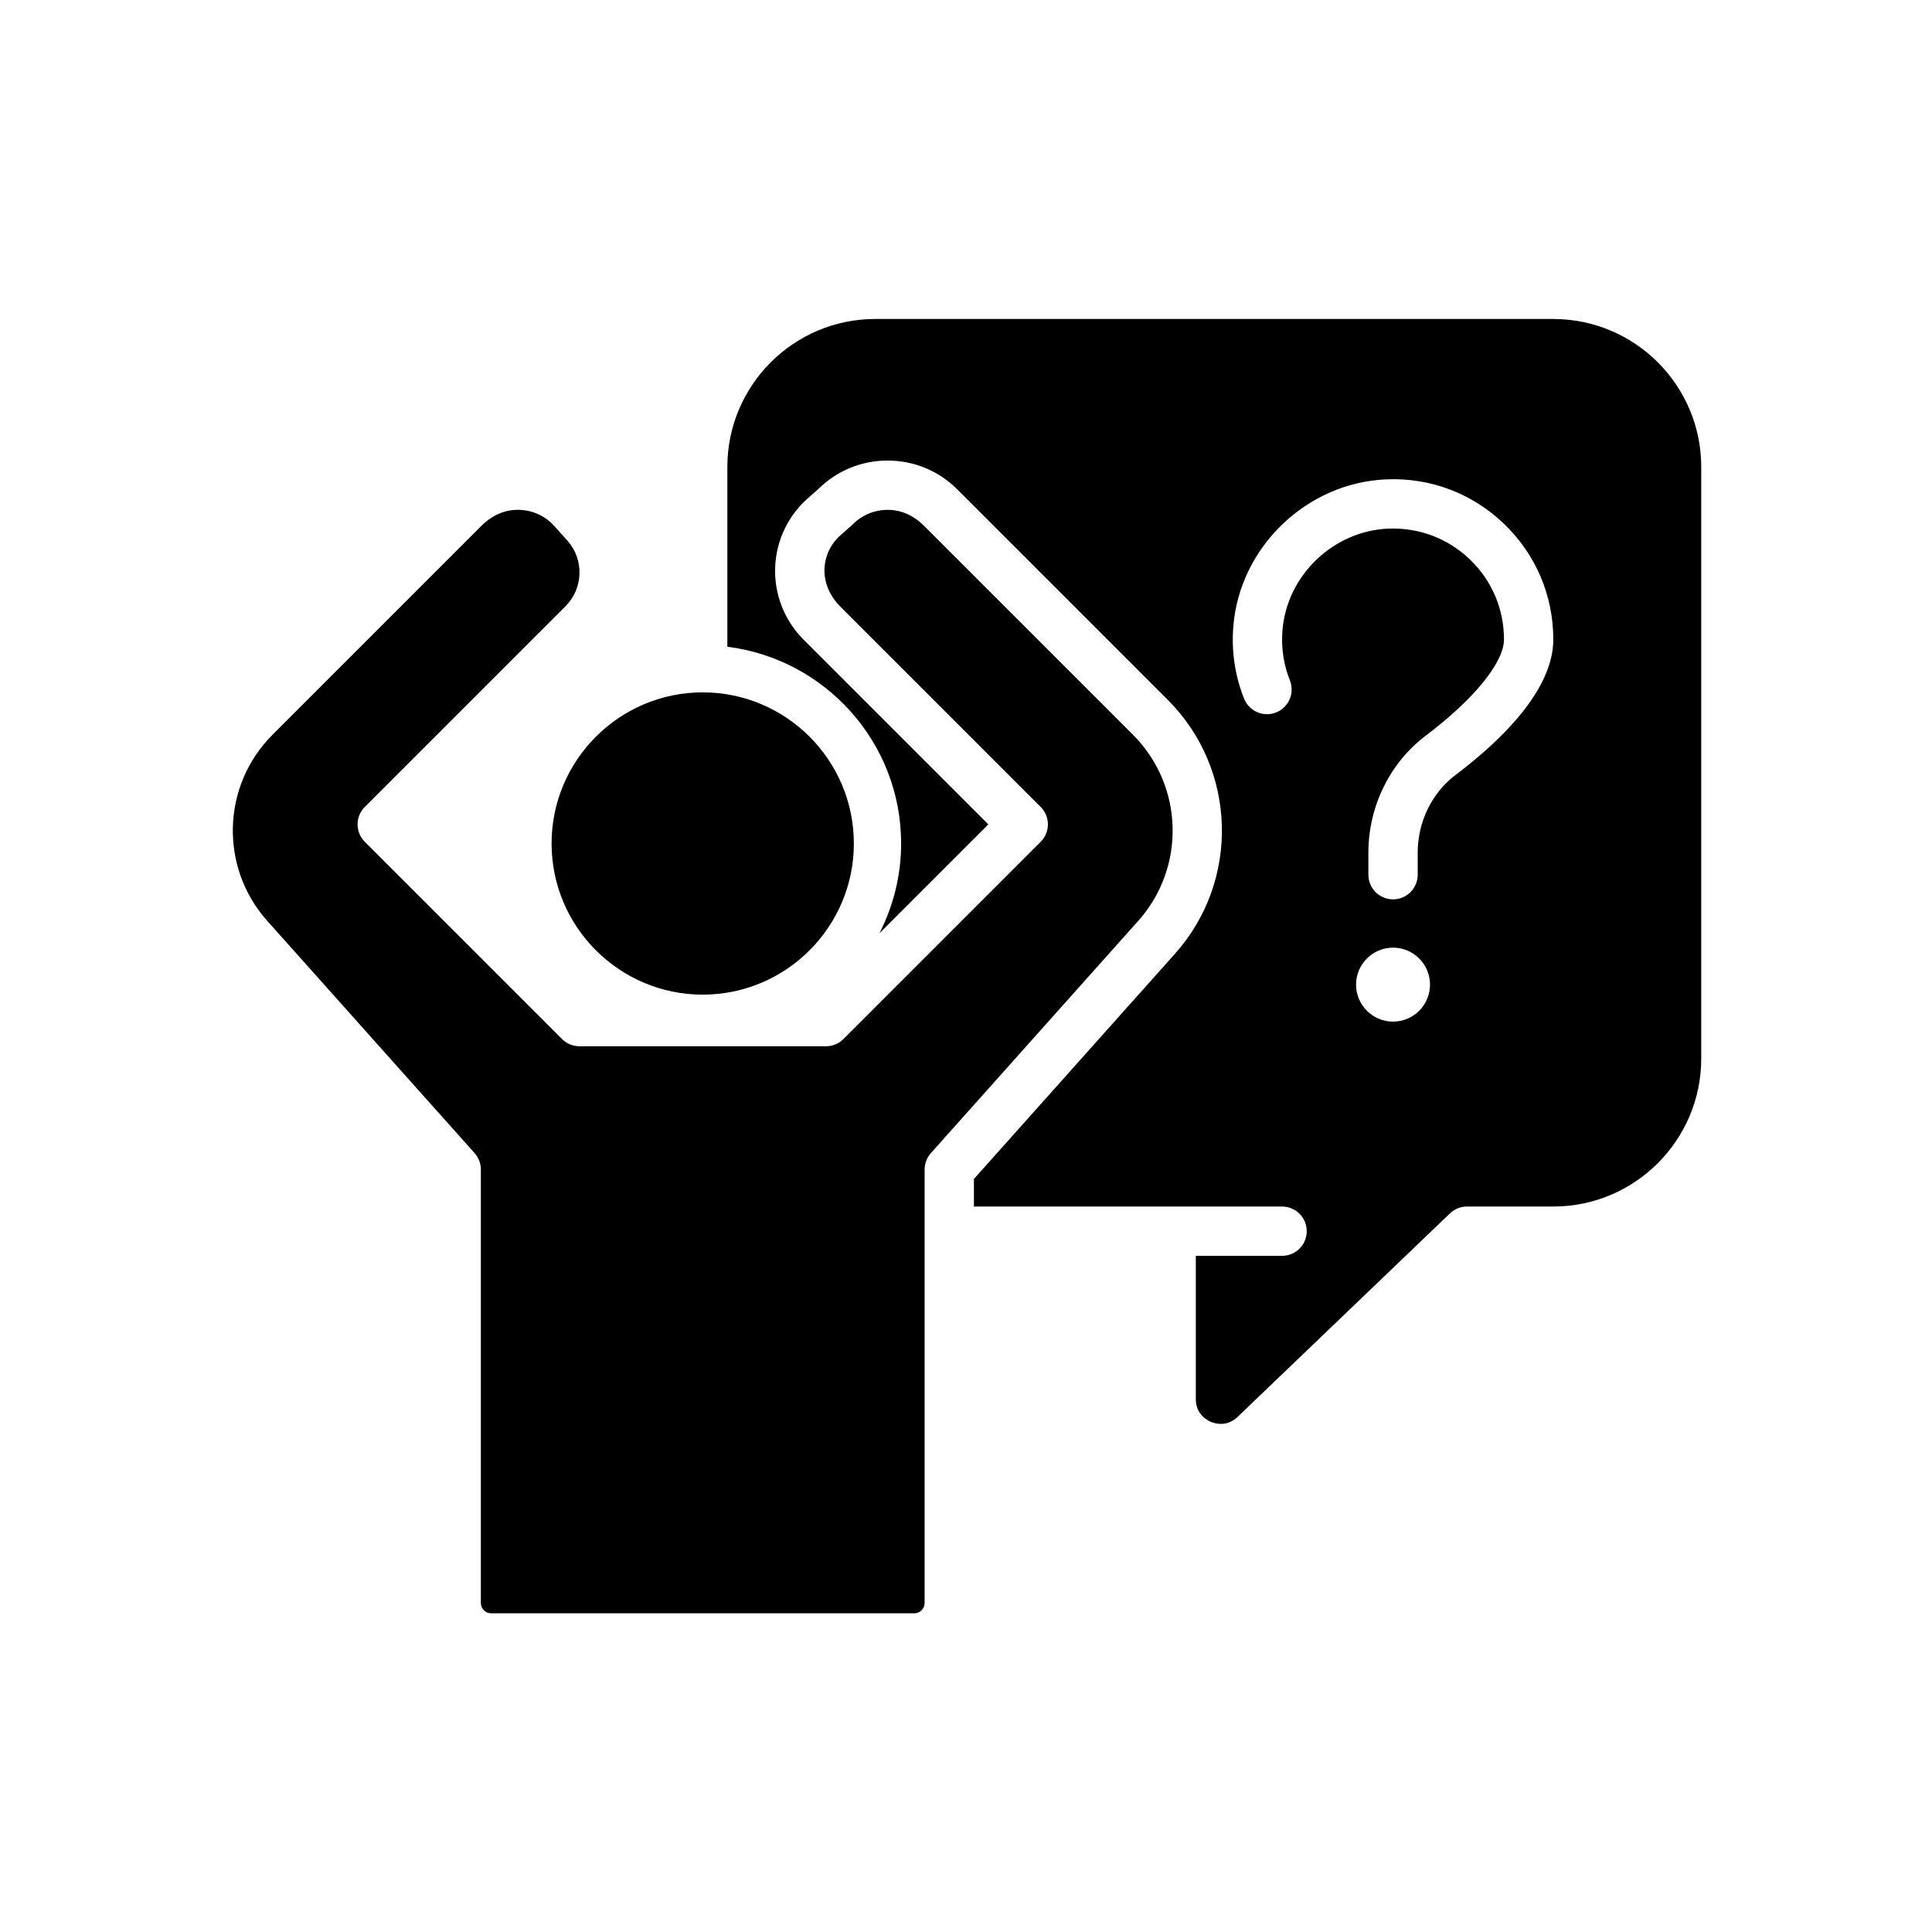
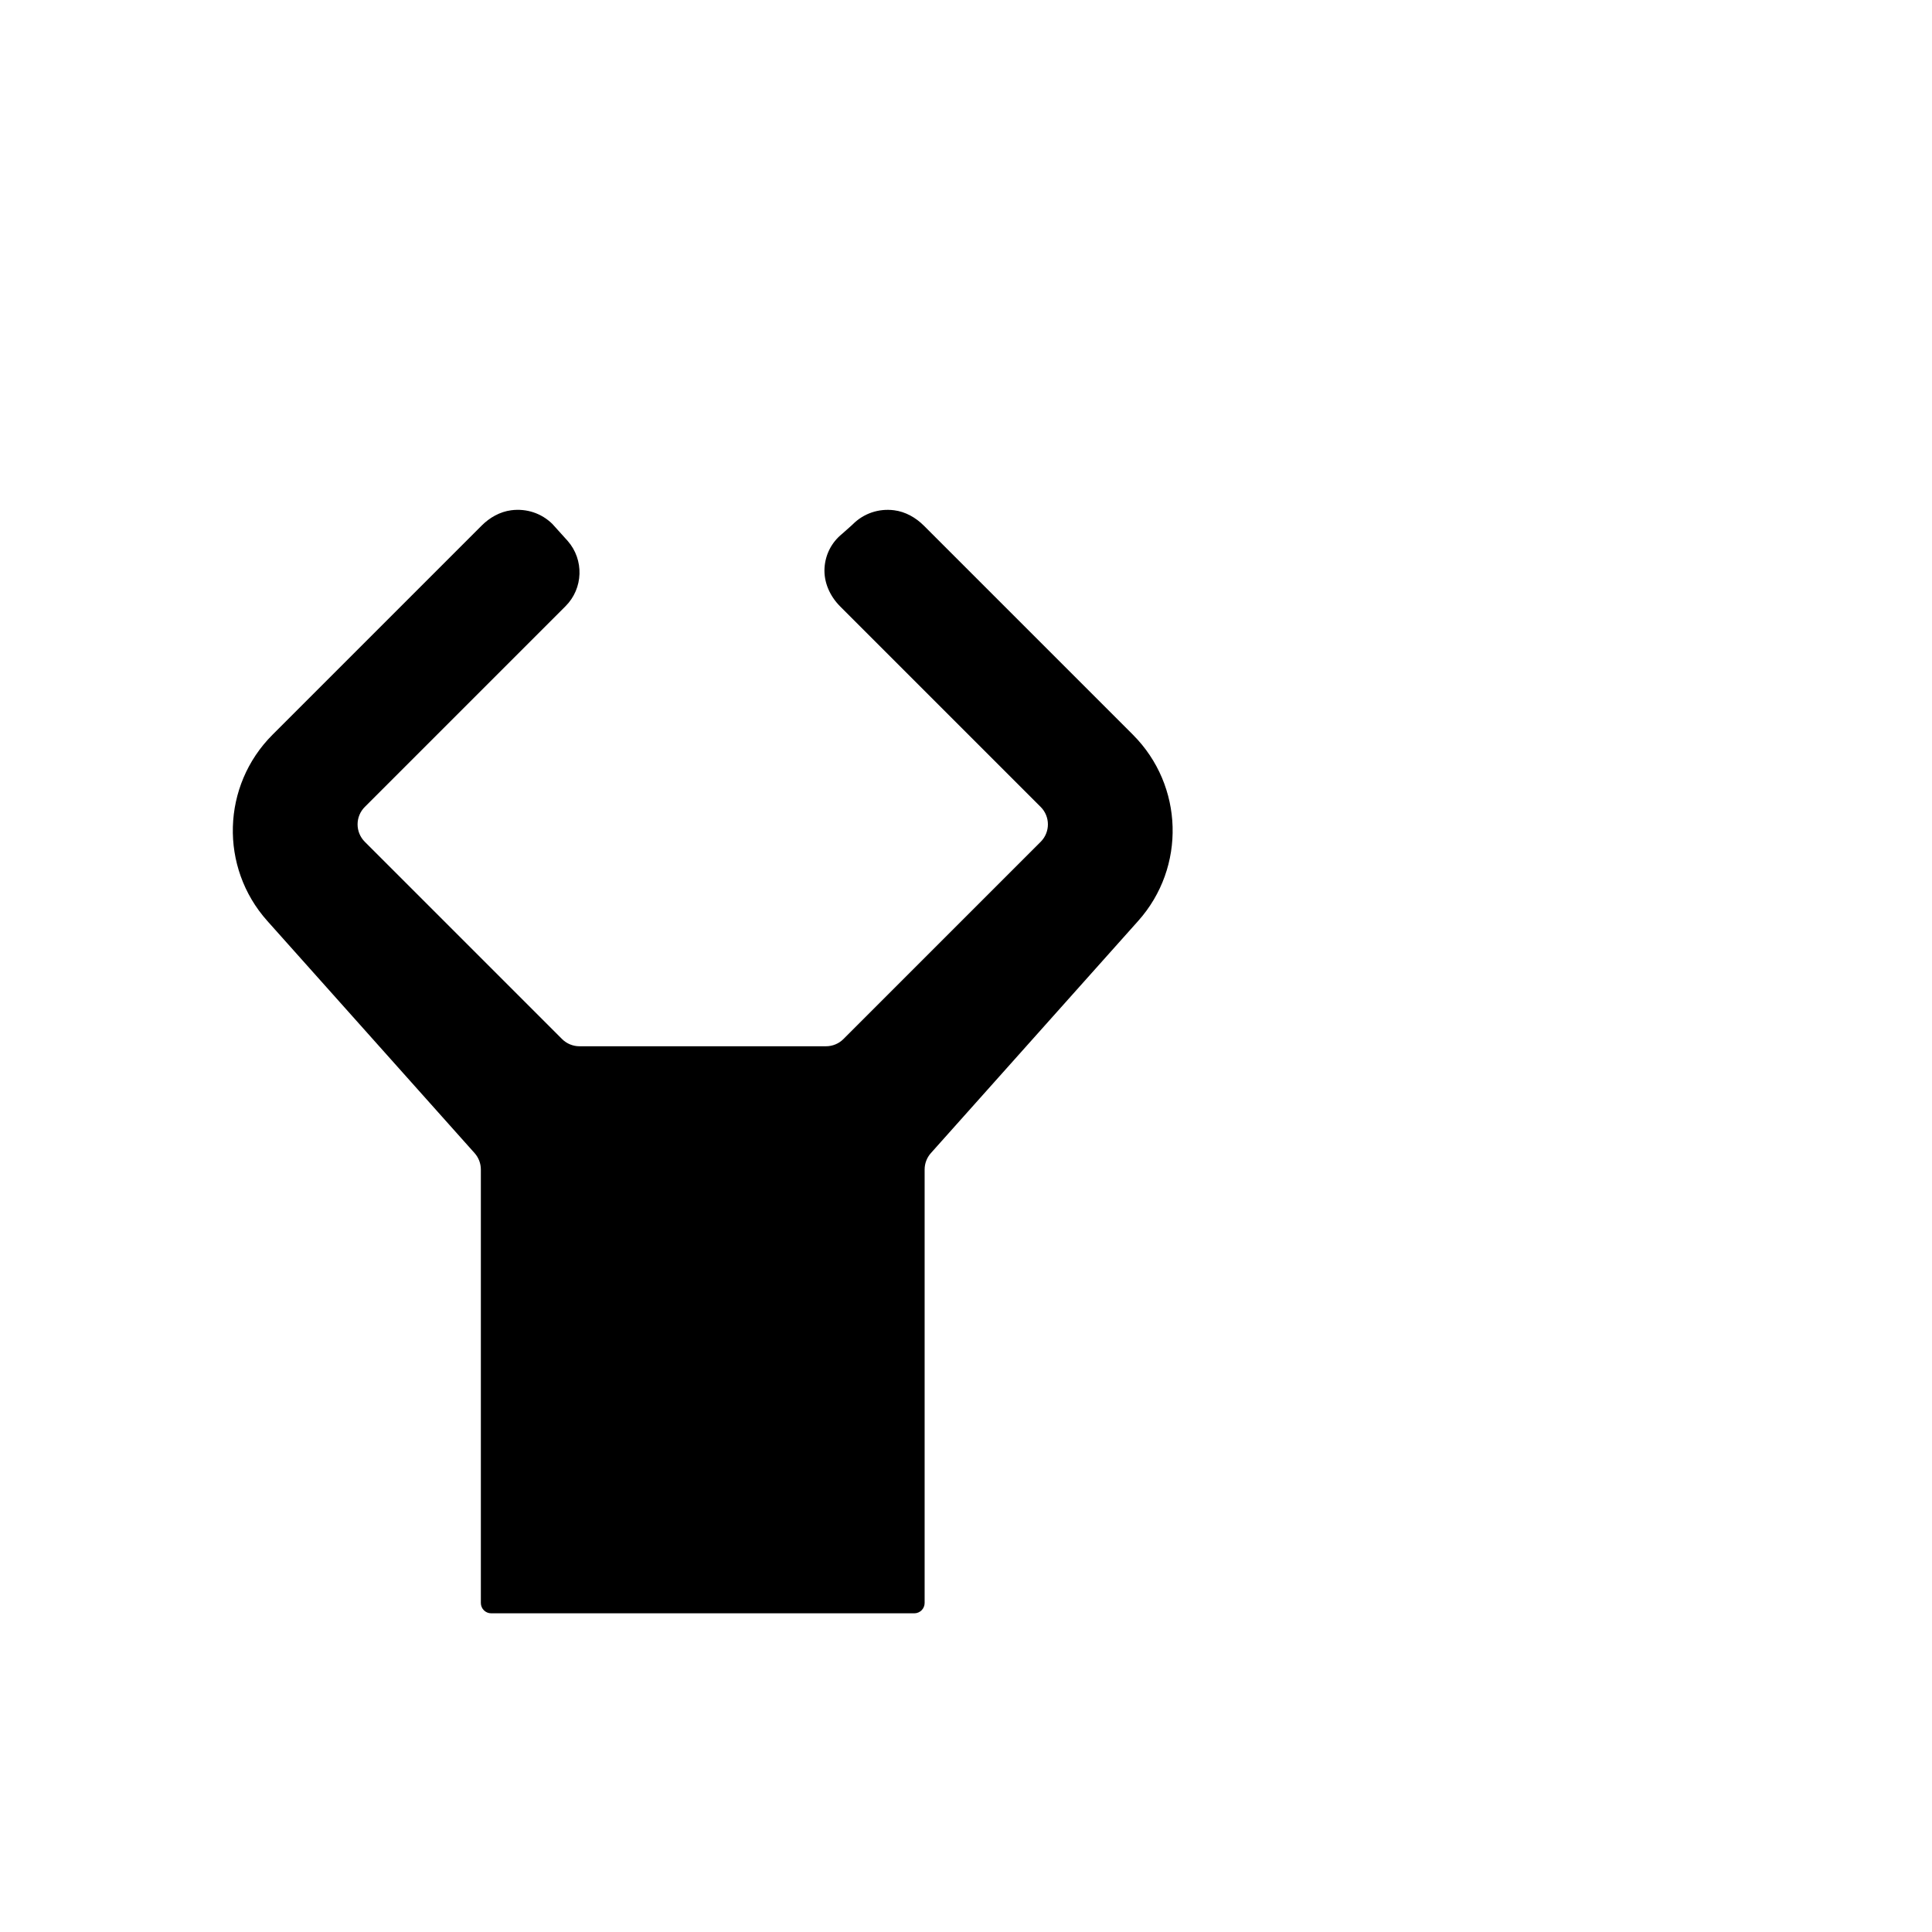
<svg xmlns="http://www.w3.org/2000/svg" fill="#000000" width="800px" height="800px" version="1.1" viewBox="144 144 512 512">
  <g>
    <path d="m444.24 338.71-55.402-55.402c-2.148-2.148-4.891-3.707-7.902-4.086-4.113-0.516-8.074 0.855-10.941 3.723-0.09 0.09-0.18 0.176-0.273 0.258l-2.367 2.109c-0.07 0.062-0.145 0.125-0.219 0.188-2.769 2.258-4.41 5.457-4.629 9.016-0.234 3.809 1.445 7.492 4.144 10.191l53.141 53.141c2.551 2.551 2.551 6.688 0 9.238l-52.27 52.27c-1.227 1.227-2.887 1.914-4.621 1.914h-65.332c-1.734 0-3.394-0.688-4.621-1.914l-52.273-52.27c-1.227-1.227-1.914-2.887-1.914-4.621s0.688-3.394 1.914-4.621l53.207-53.207c4.699-4.699 4.945-12.289 0.566-17.281l-4.082-4.523c-2.871-2.809-6.809-4.137-10.891-3.609-2.988 0.387-5.711 1.938-7.84 4.07l-55.41 55.41c-13.477 13.477-14.09 35.129-1.395 49.344l54.941 61.535c1.07 1.199 1.66 2.746 1.66 4.352v114.87c0 1.512 1.227 2.738 2.738 2.738h112.13c1.512 0 2.738-1.227 2.738-2.738v-114.87c0-1.605 0.59-3.152 1.66-4.352l54.941-61.535c12.691-14.207 12.078-35.859-1.398-49.336z" />
-     <path d="m330.23 407.59c22.086 0 40.051-17.969 40.051-40.055s-17.969-40.051-40.051-40.051c-22.086 0-40.055 17.969-40.055 40.051 0.004 22.086 17.969 40.055 40.055 40.055z" />
-     <path d="m555.64 228.53h-179.68c-21.617 0-39.203 17.586-39.203 39.203v47.664c25.918 3.234 46.051 25.355 46.051 52.137 0 8.574-2.106 16.652-5.762 23.809l28.871-28.871-48.984-48.984c-5.133-5.133-7.867-12.234-7.496-19.484 0.363-7.199 3.754-13.945 9.312-18.531l2.141-1.906c4.918-4.848 11.426-7.516 18.34-7.516 6.981 0 13.547 2.719 18.48 7.656l55.766 55.766c18.363 18.359 19.199 47.918 1.902 67.289l-53.281 59.676v7.309h81.672c3.609 0 6.531 2.926 6.531 6.531 0 3.609-2.926 6.531-6.531 6.531h-22.867v37.98c0 4.004 3.039 5.613 3.969 6.012 0.93 0.398 4.195 1.48 7.086-1.293l56.297-53.949c1.215-1.164 2.836-1.816 4.519-1.816h22.867c21.617 0 39.203-17.586 39.203-39.203v-156.8c0-21.617-17.586-39.203-39.203-39.203zm-42.469 186.21c-5.402 0-9.801-4.394-9.801-9.801 0-5.402 4.394-9.801 9.801-9.801 5.402 0 9.801 4.394 9.801 9.801s-4.398 9.801-9.801 9.801zm16.574-65.379c-6.285 4.746-10.039 12.445-10.039 20.59v5.856c0 3.609-2.926 6.531-6.535 6.531s-6.535-2.926-6.535-6.531v-5.856c0-12.223 5.695-23.816 15.234-31.02 12.77-9.641 20.703-19.398 20.703-25.465 0-8.066-3.199-15.59-9.012-21.184-5.809-5.59-13.461-8.492-21.543-8.195-14.676 0.559-27.043 12.438-28.16 27.047-0.352 4.57 0.316 9.004 1.977 13.188 1.332 3.352-0.305 7.152-3.656 8.484-3.356 1.332-7.152-0.305-8.484-3.656-2.406-6.047-3.367-12.445-2.863-19.012 1.613-21.125 19.488-38.305 40.691-39.109 11.668-0.457 22.711 3.762 31.102 11.84 8.395 8.082 13.016 18.949 13.016 30.598 0 13.508-14.082 26.977-25.895 35.895z" />
  </g>
</svg>